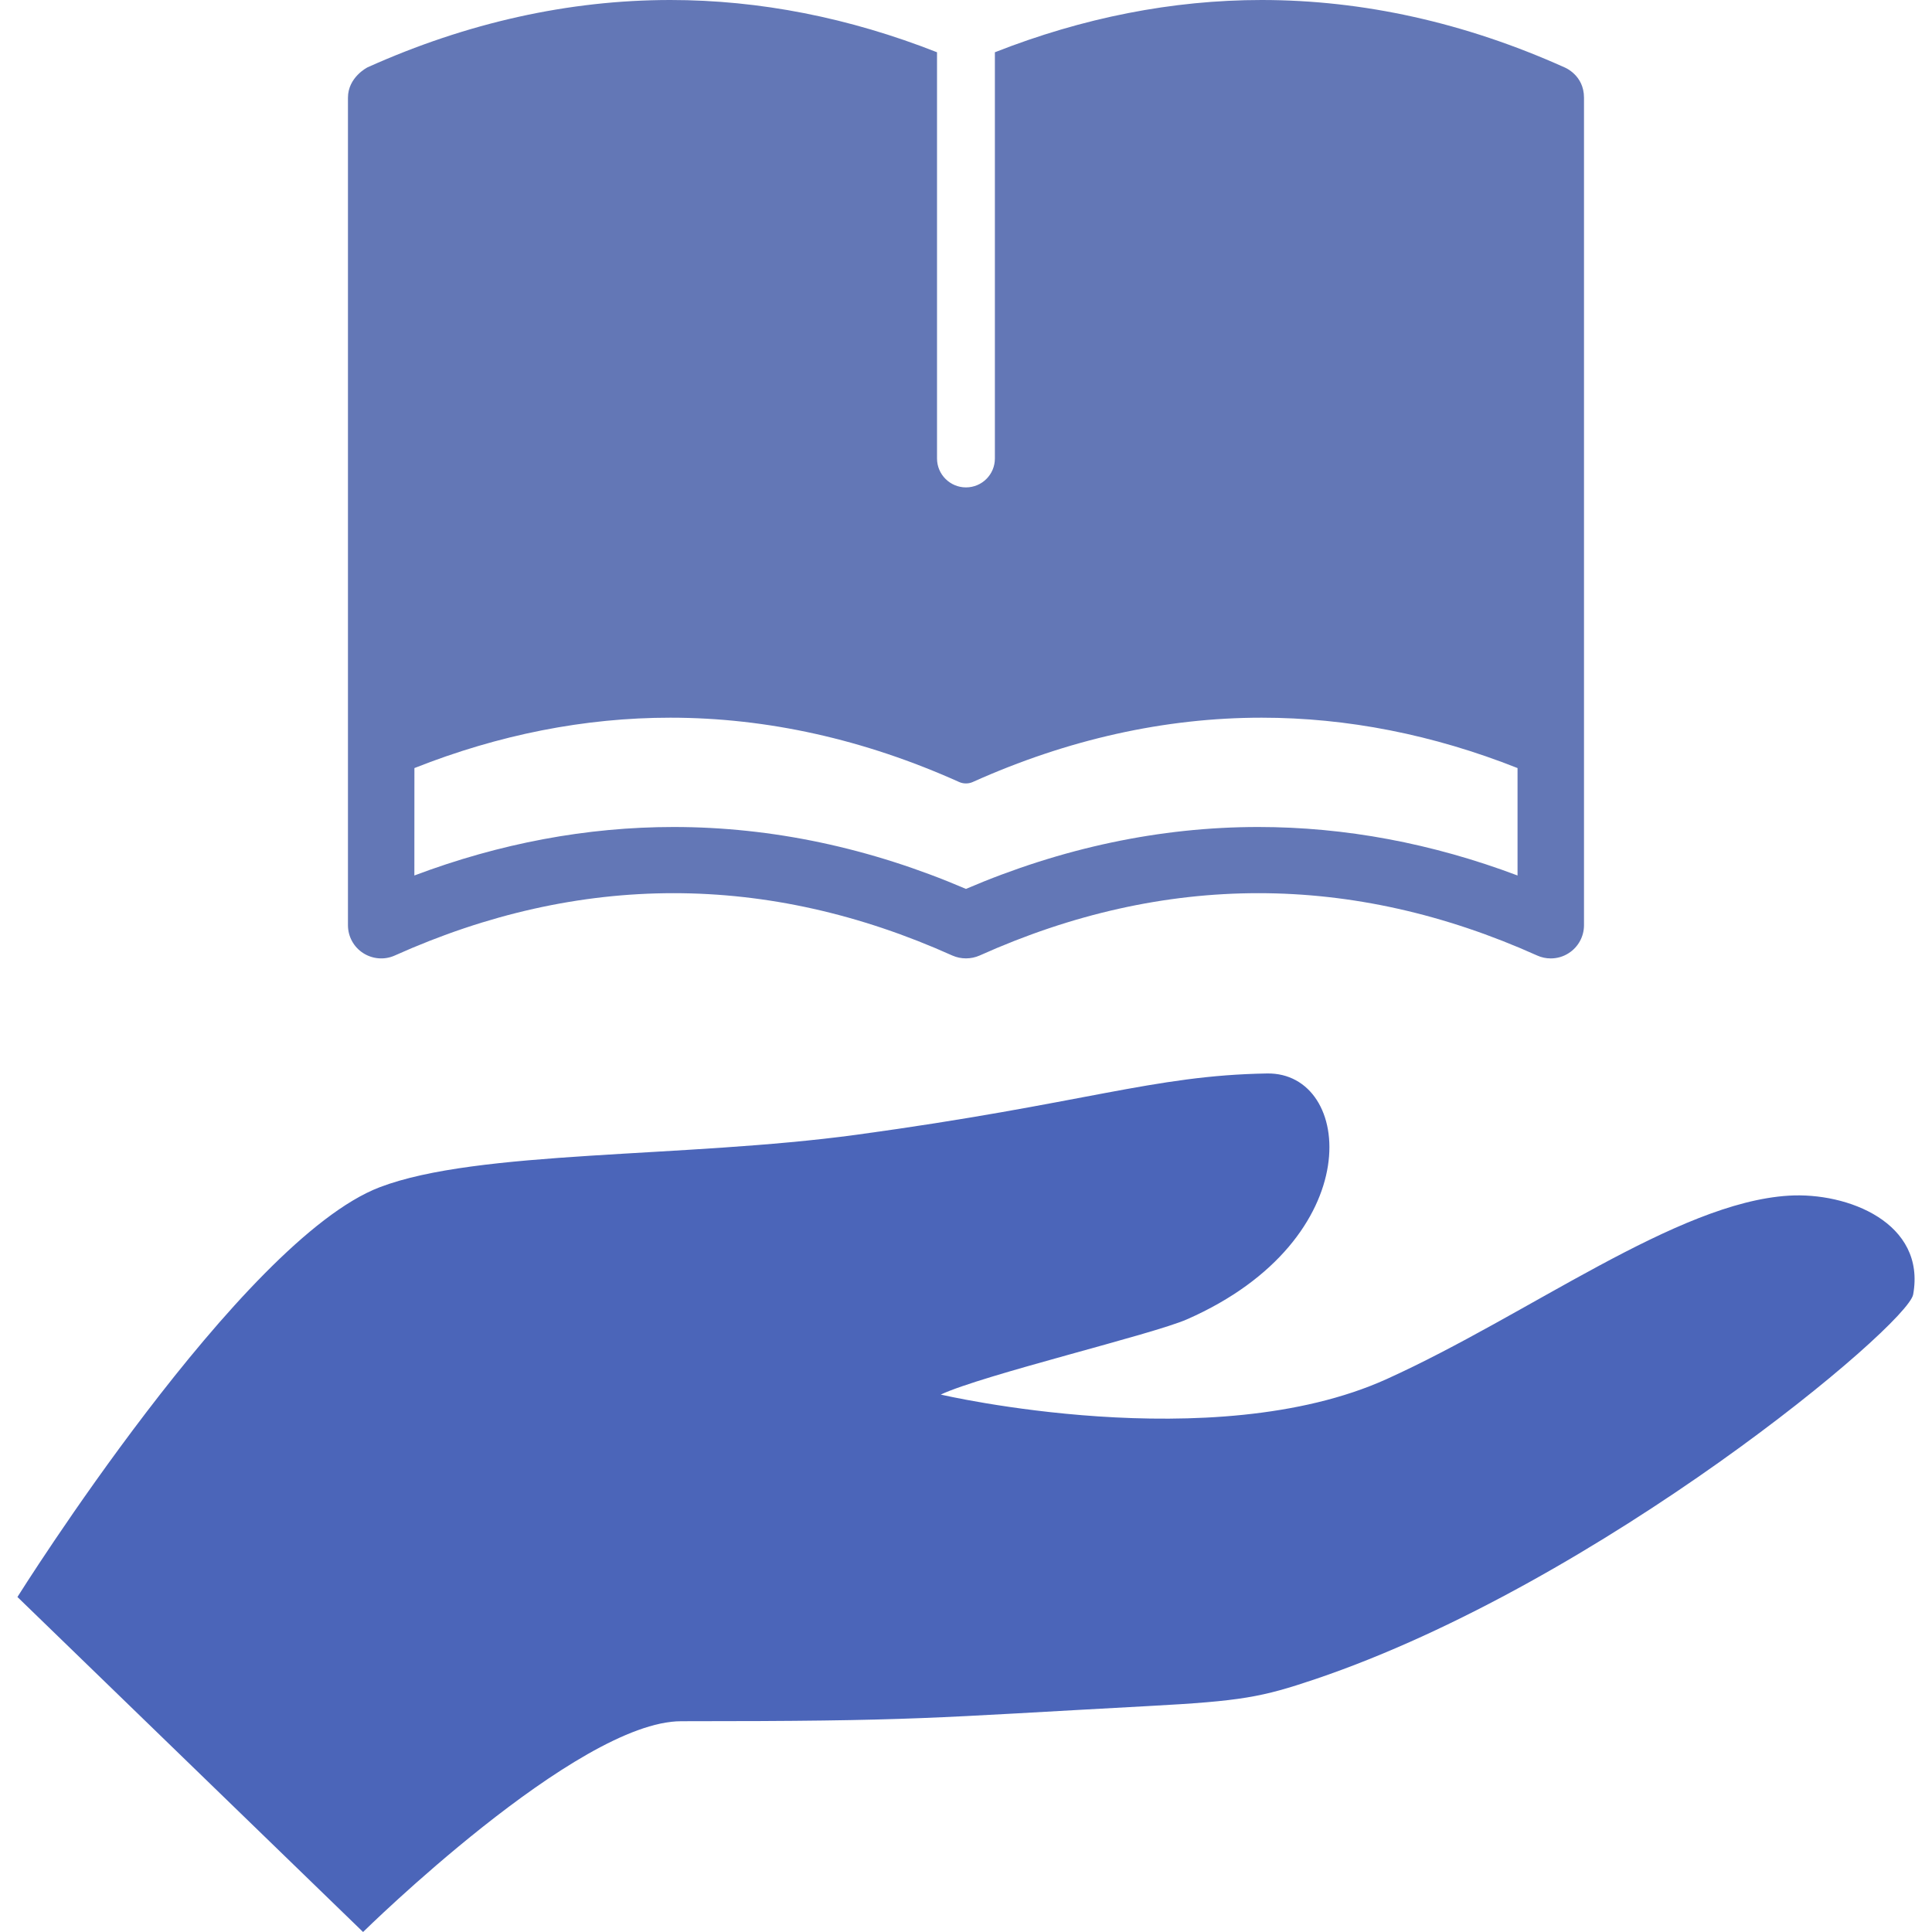
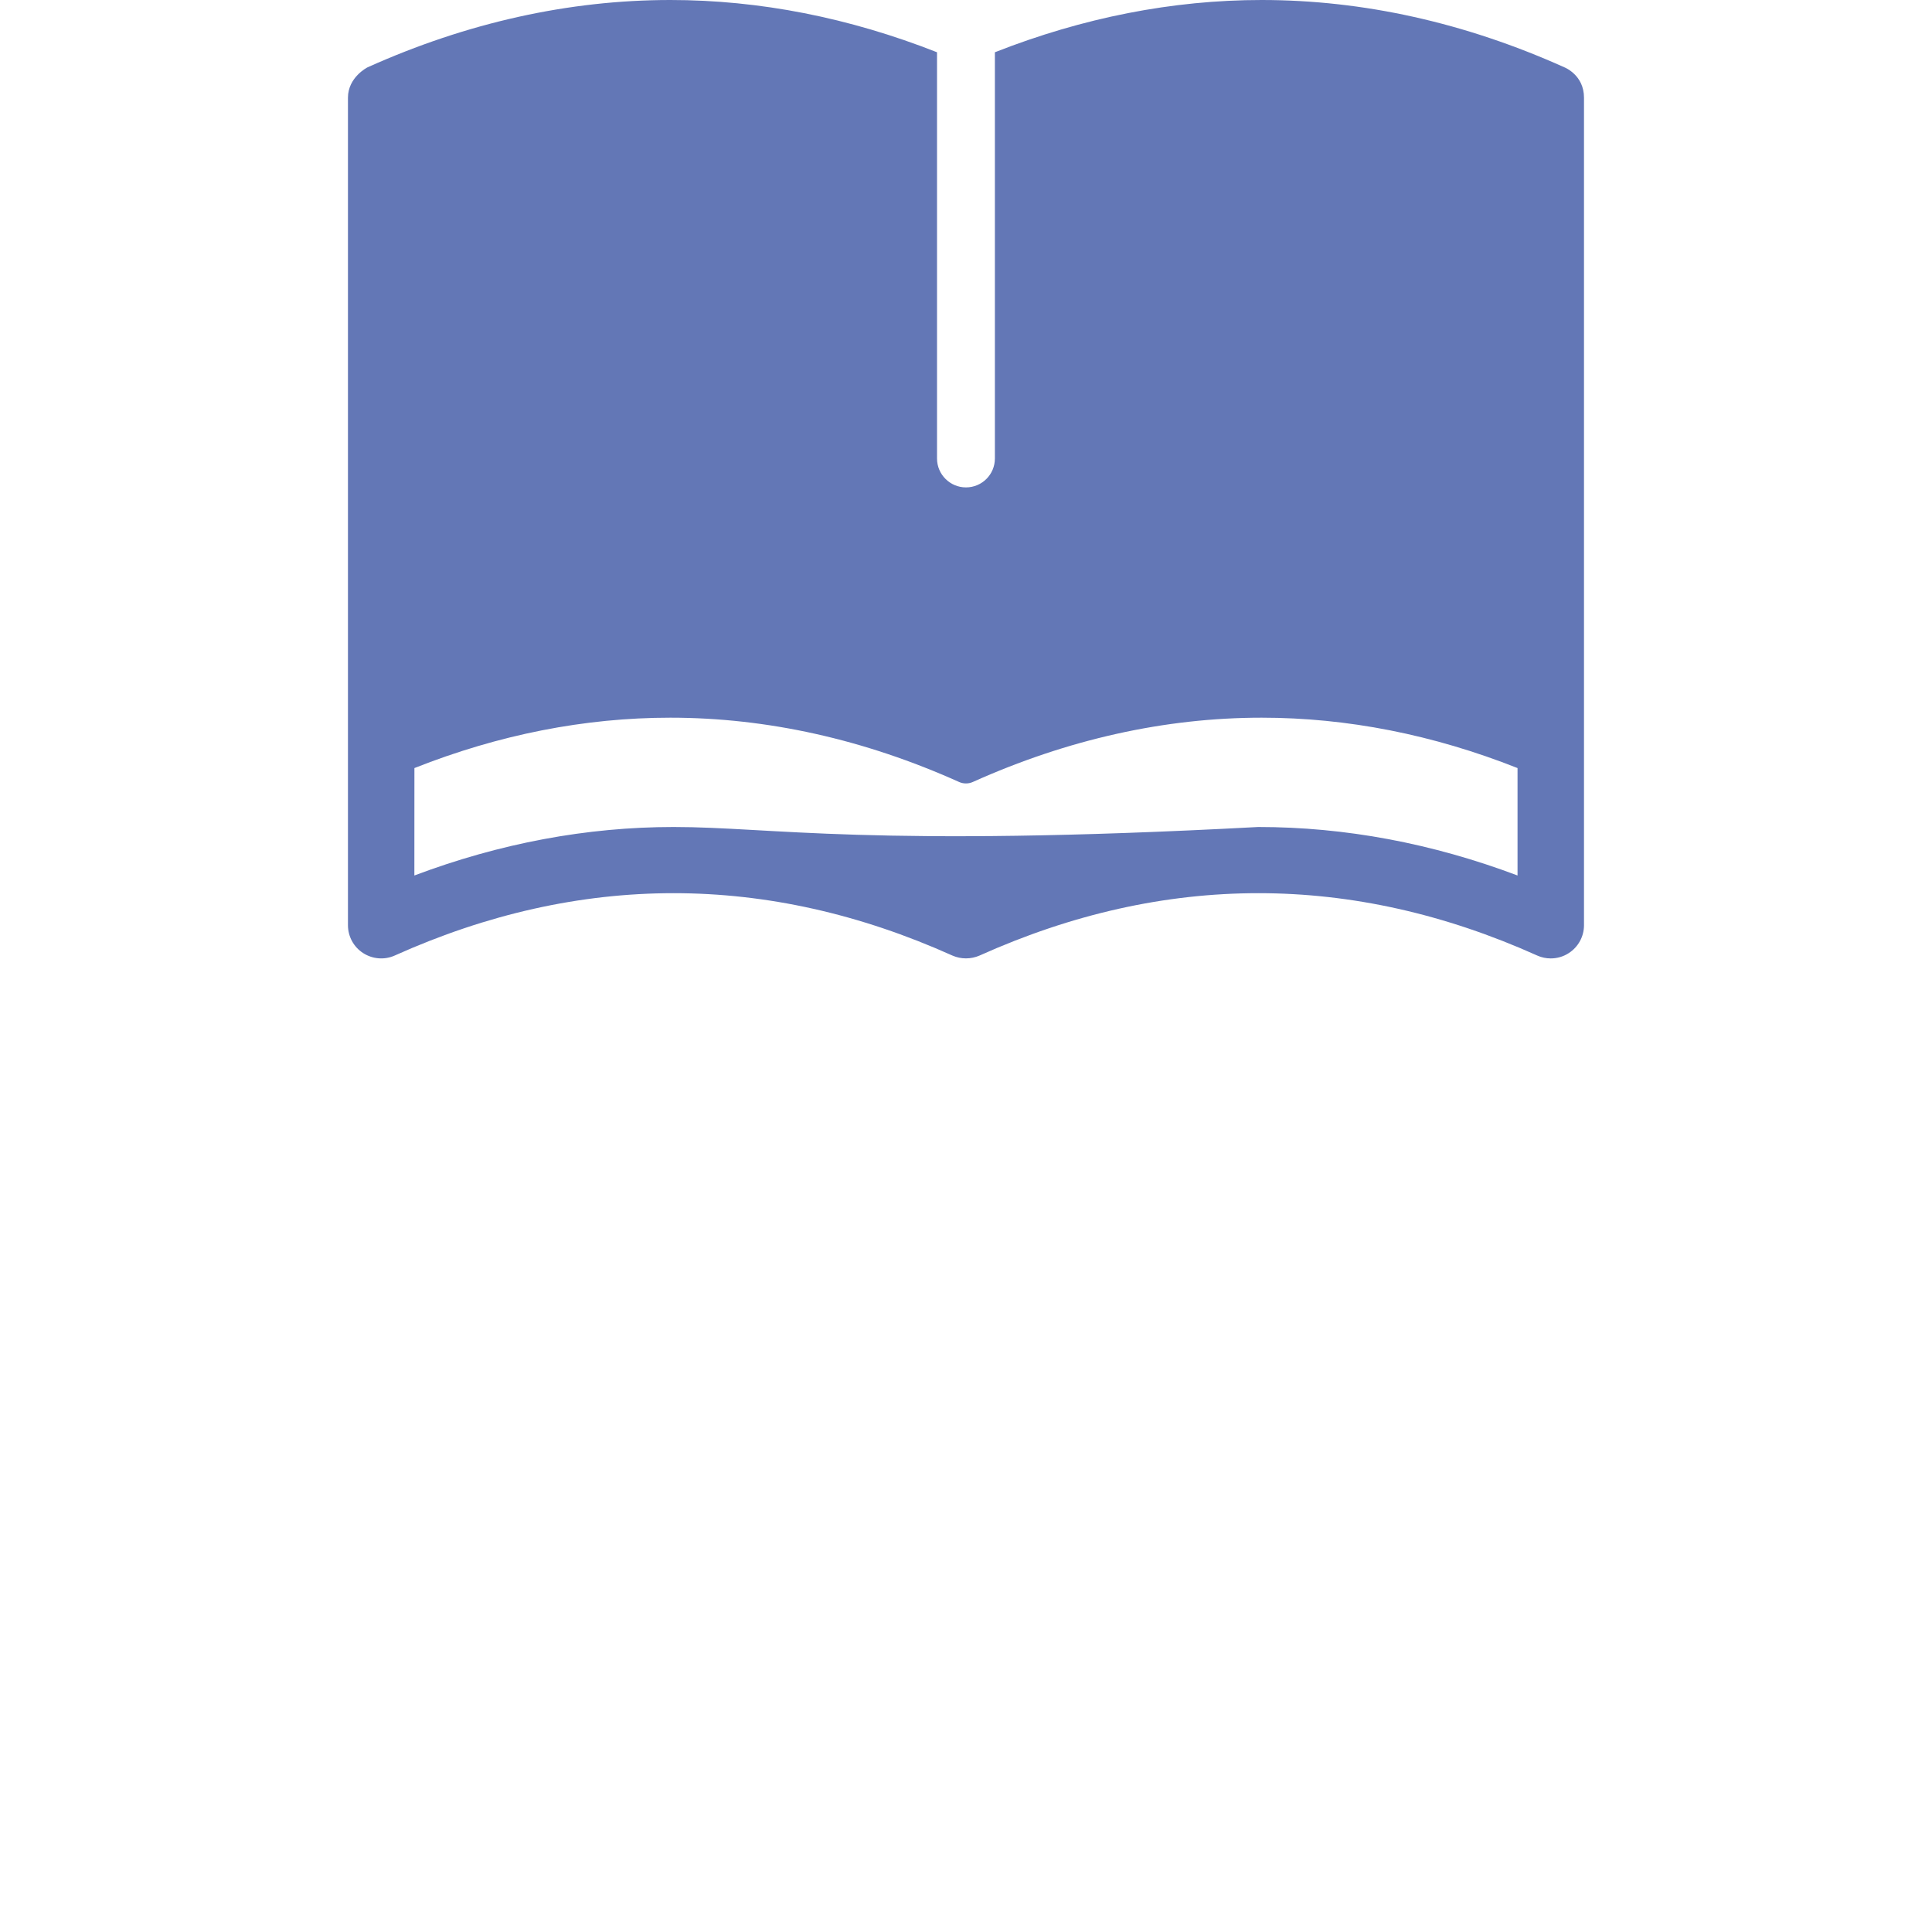
<svg xmlns="http://www.w3.org/2000/svg" width="40" height="40" viewBox="0 0 40 40" fill="none">
-   <path d="M37.032 24.755C34.709 24.898 31.655 27.218 28.71 28.552C25.098 30.186 19.478 28.873 19.477 28.873C20.346 28.466 23.869 27.627 24.578 27.314C28.35 25.655 28.029 22.196 26.233 22.225C23.861 22.265 22.466 22.848 17.732 23.494C14.143 23.981 9.898 23.803 7.862 24.58C4.988 25.678 0.361 33.064 0.361 33.064L7.517 40C7.517 40 11.948 35.636 14.104 35.636C19.017 35.636 19.215 35.568 23.776 35.322C25.716 35.218 26.12 35.139 27.231 34.765C33.144 32.766 39.493 27.442 39.61 26.801C39.878 25.318 38.256 24.679 37.032 24.755Z" fill="#4B65B9" />
-   <path d="M7.518 19.732C7.715 19.859 7.962 19.878 8.173 19.783C12.004 18.062 15.887 18.062 19.717 19.783C19.896 19.862 20.102 19.862 20.282 19.783C24.112 18.062 27.996 18.062 31.826 19.783C31.914 19.823 32.011 19.843 32.106 19.843C32.238 19.843 32.368 19.806 32.481 19.732C32.676 19.606 32.795 19.389 32.795 19.155V2.023C32.795 1.553 32.397 1.397 32.385 1.392C30.33 0.469 28.223 0 26.121 0C24.273 0 22.419 0.366 20.598 1.082V9.493C20.598 9.823 20.331 10.091 19.999 10.091C19.67 10.091 19.4 9.823 19.4 9.493V1.082C17.581 0.366 15.727 0 13.879 0C11.778 0 9.669 0.469 7.614 1.392C7.601 1.397 7.204 1.601 7.204 2.023V19.155C7.204 19.389 7.322 19.606 7.518 19.732ZM8.58 15.902C10.327 15.21 12.106 14.859 13.879 14.859C15.879 14.859 17.893 15.307 19.859 16.191C19.947 16.23 20.051 16.23 20.139 16.191C22.106 15.307 24.12 14.859 26.121 14.859C27.893 14.859 29.672 15.21 31.419 15.902V18.126C29.649 17.459 27.849 17.122 26.052 17.122C24.022 17.122 21.987 17.552 19.999 18.404C18.012 17.552 15.977 17.122 13.946 17.122C12.15 17.122 10.35 17.459 8.579 18.126L8.58 15.902Z" fill="#6377B6" />
+   <path d="M7.518 19.732C7.715 19.859 7.962 19.878 8.173 19.783C12.004 18.062 15.887 18.062 19.717 19.783C19.896 19.862 20.102 19.862 20.282 19.783C24.112 18.062 27.996 18.062 31.826 19.783C31.914 19.823 32.011 19.843 32.106 19.843C32.238 19.843 32.368 19.806 32.481 19.732C32.676 19.606 32.795 19.389 32.795 19.155V2.023C32.795 1.553 32.397 1.397 32.385 1.392C30.33 0.469 28.223 0 26.121 0C24.273 0 22.419 0.366 20.598 1.082V9.493C20.598 9.823 20.331 10.091 19.999 10.091C19.67 10.091 19.4 9.823 19.4 9.493V1.082C17.581 0.366 15.727 0 13.879 0C11.778 0 9.669 0.469 7.614 1.392C7.601 1.397 7.204 1.601 7.204 2.023V19.155C7.204 19.389 7.322 19.606 7.518 19.732ZM8.58 15.902C10.327 15.21 12.106 14.859 13.879 14.859C15.879 14.859 17.893 15.307 19.859 16.191C19.947 16.23 20.051 16.23 20.139 16.191C22.106 15.307 24.12 14.859 26.121 14.859C27.893 14.859 29.672 15.21 31.419 15.902V18.126C29.649 17.459 27.849 17.122 26.052 17.122C18.012 17.552 15.977 17.122 13.946 17.122C12.15 17.122 10.35 17.459 8.579 18.126L8.58 15.902Z" fill="#6377B6" />
</svg>